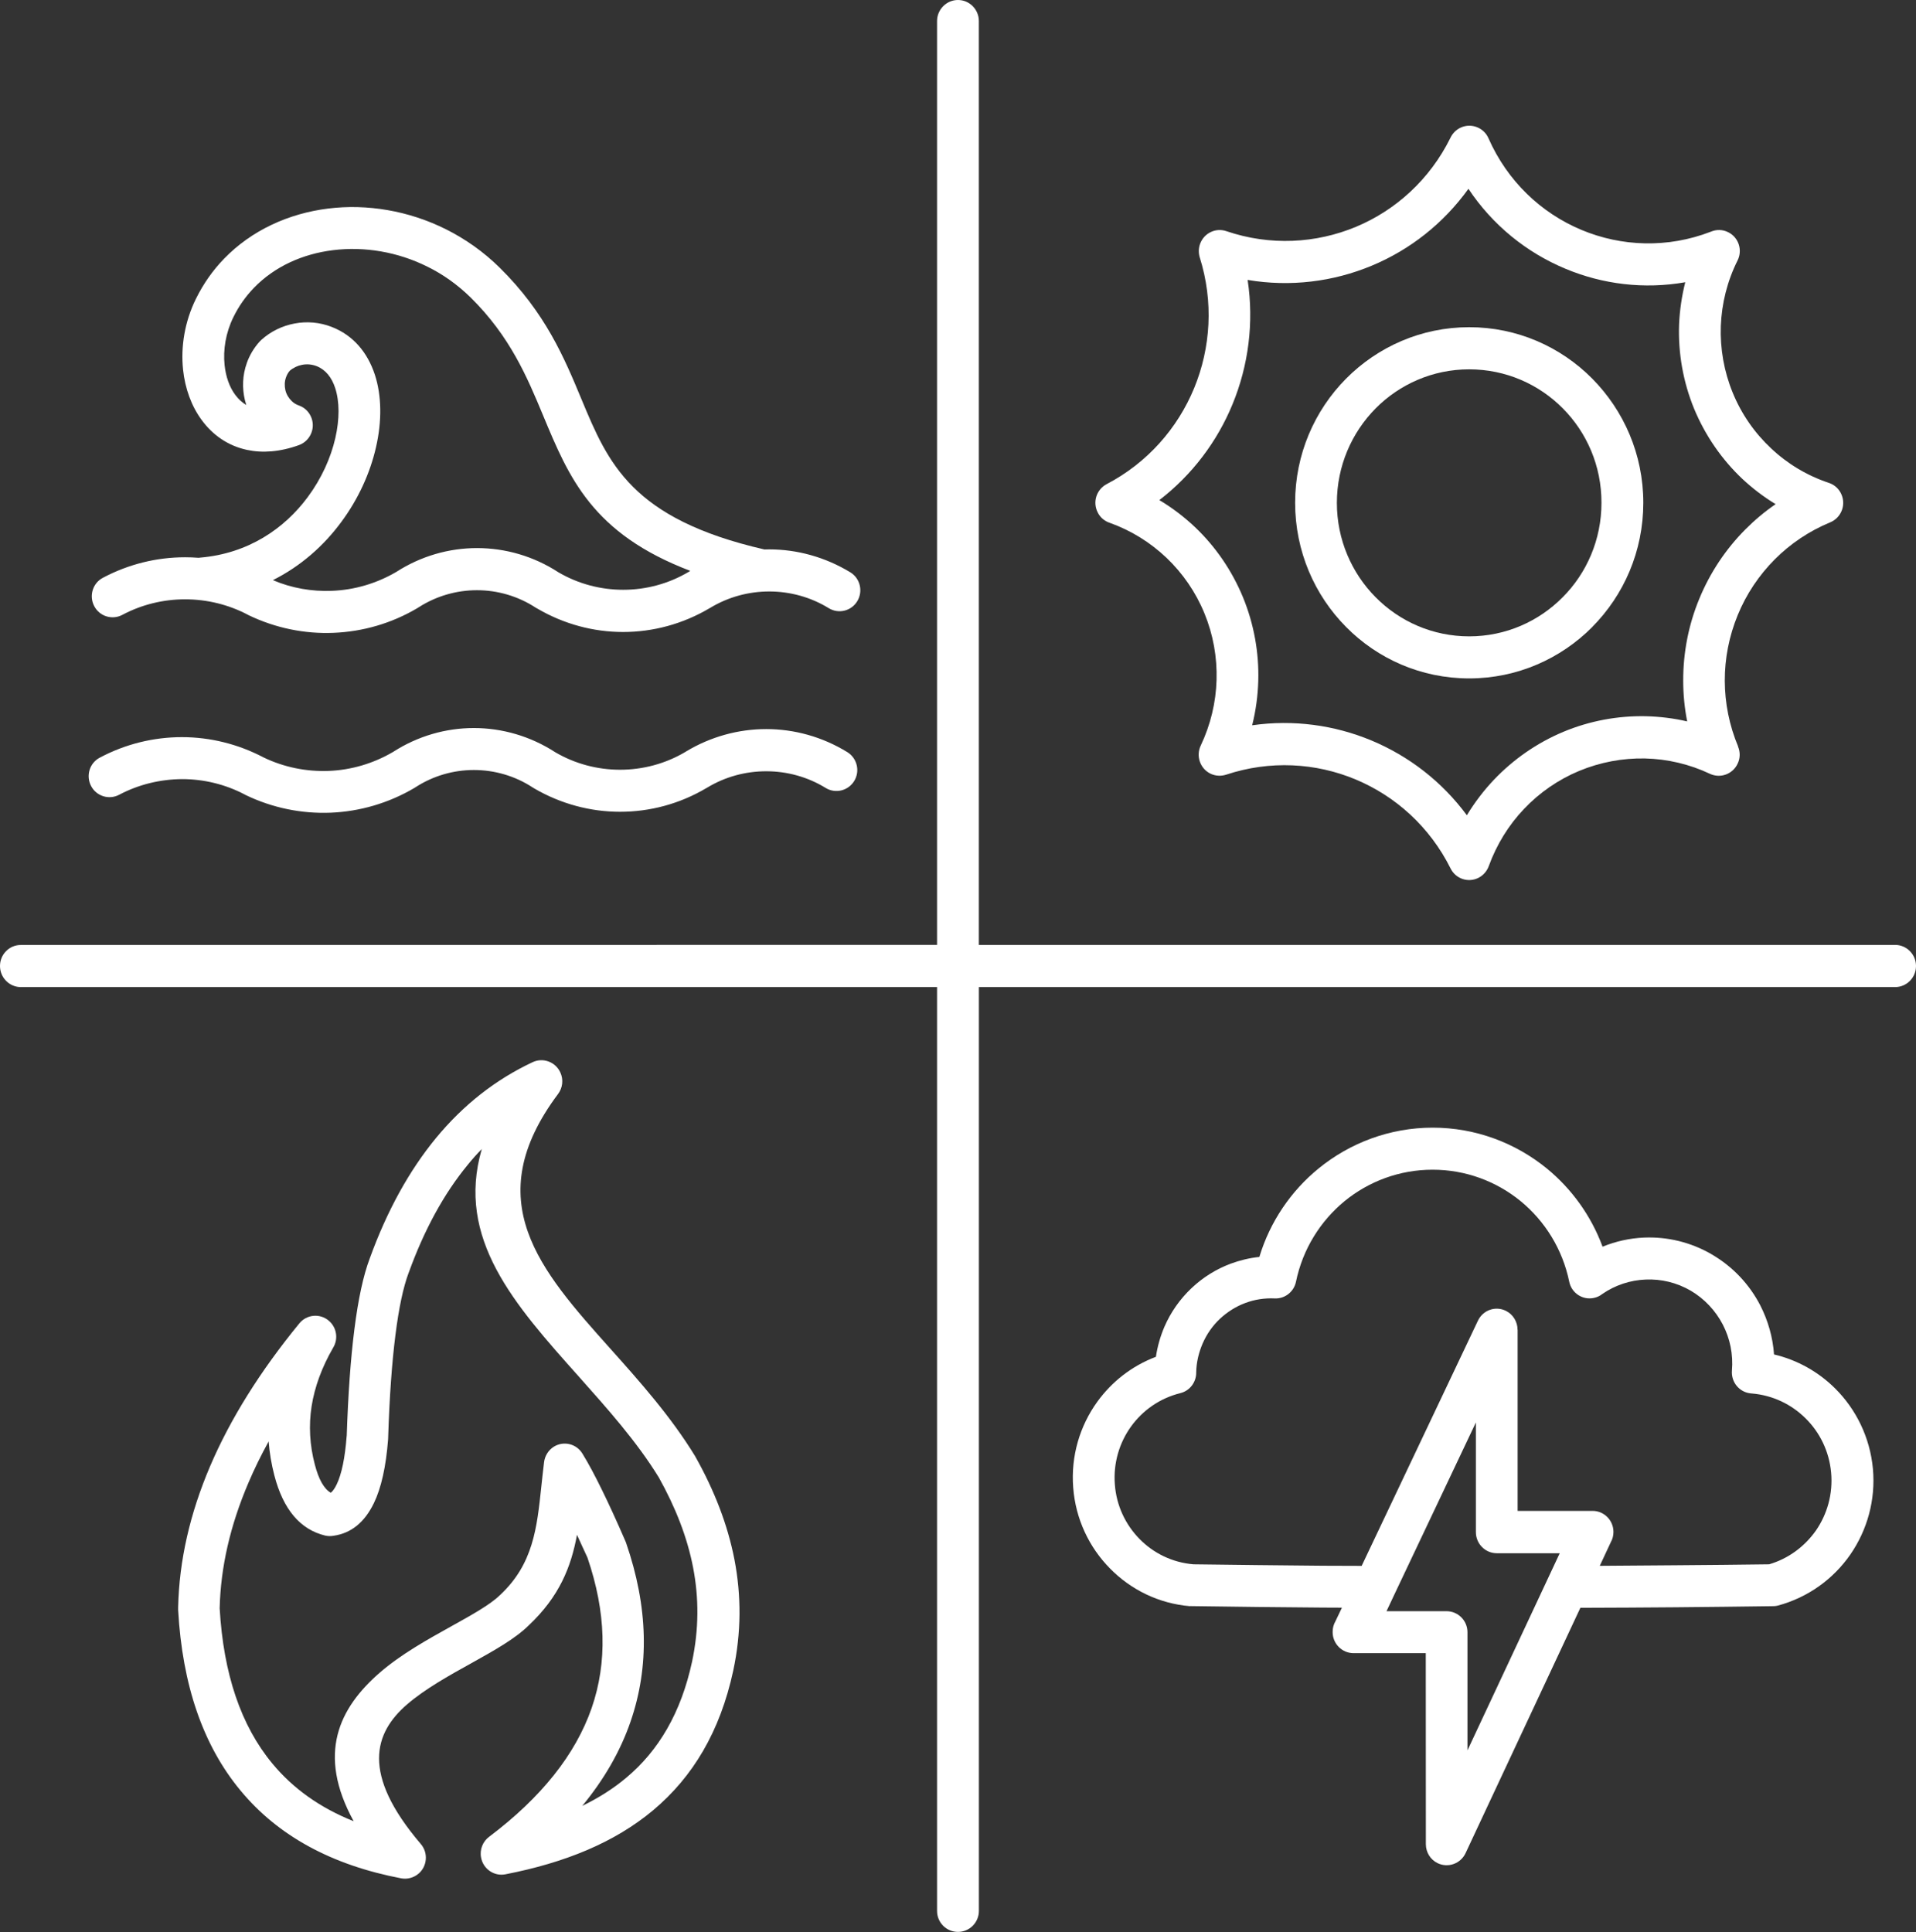
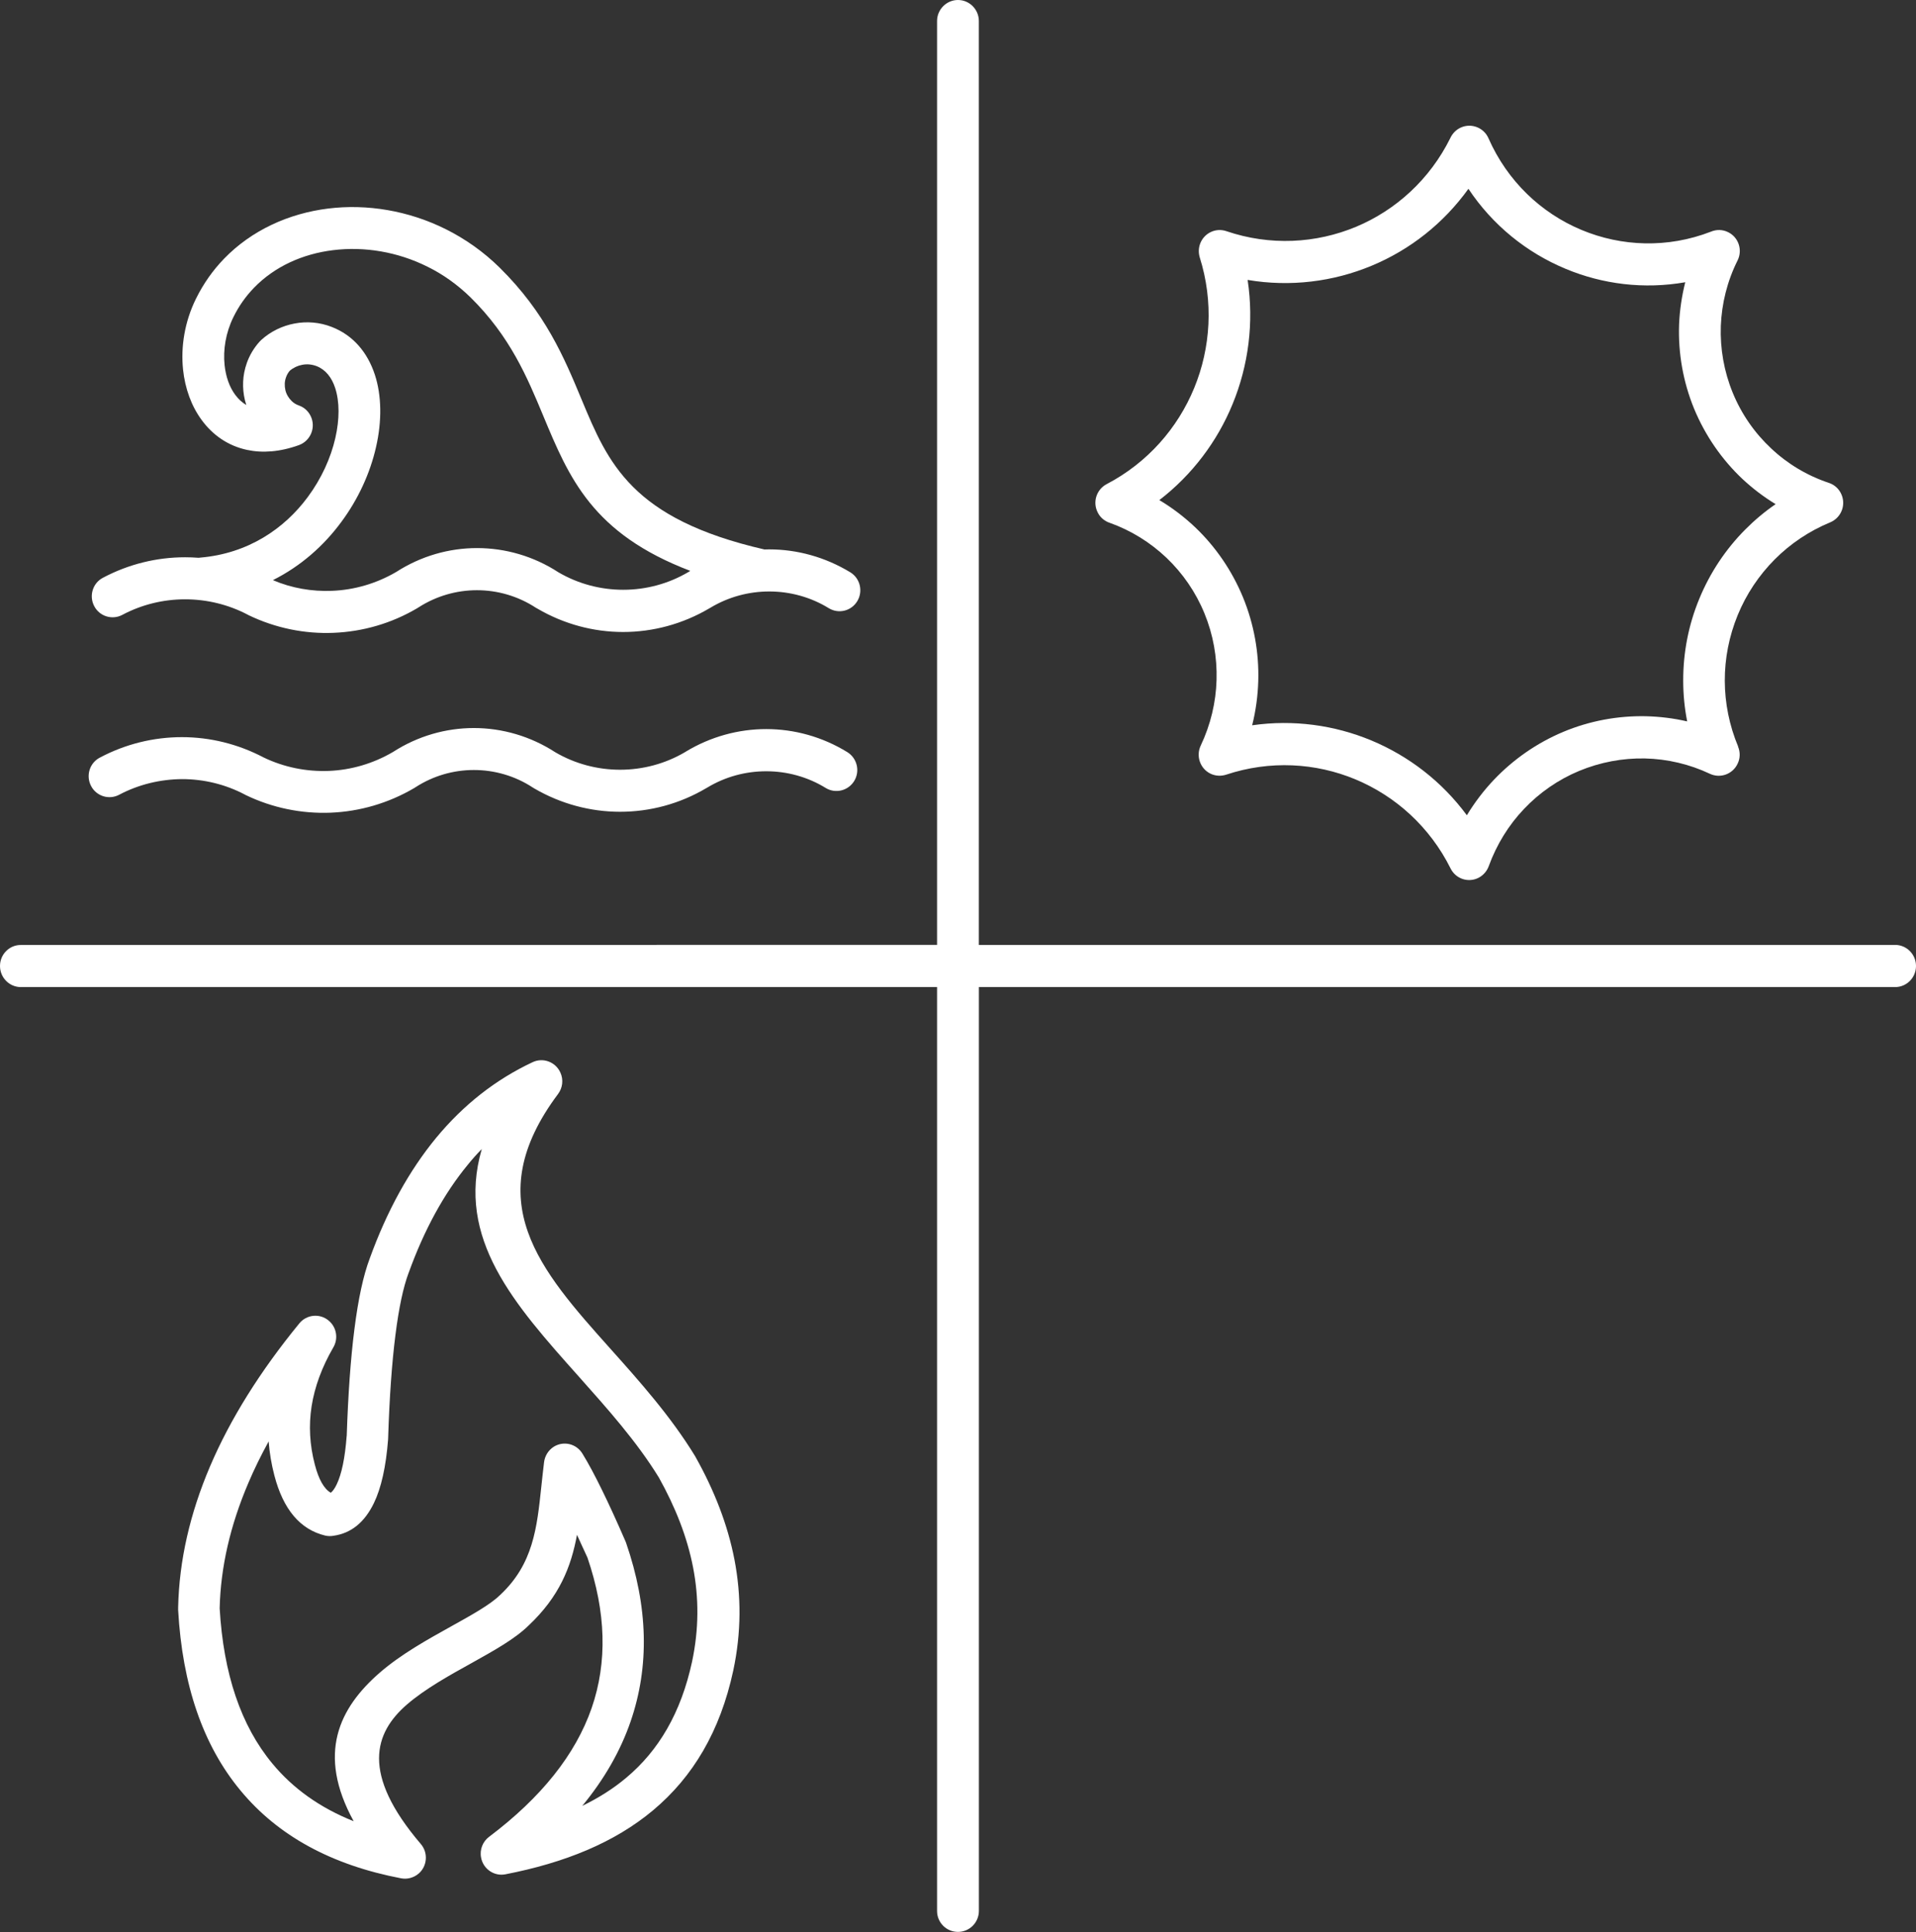
<svg xmlns="http://www.w3.org/2000/svg" version="1.1" id="Calque_1" x="0px" y="0px" width="43.969px" height="44.338px" viewBox="0 0 43.969 44.338" xml:space="preserve">
  <rect x="0" y="0" width="43.969" height="44.338" fill="#333333" stroke="none" />
-   <path fill="#ffffff" d="M31.567,9.374c0.549-0.555,1.311-0.898,2.148-0.898c0.841,0,1.601,0.343,2.149,0.896  c0.55,0.554,0.889,1.32,0.887,2.168c0,0.847-0.34,1.614-0.889,2.165c-0.549,0.556-1.309,0.899-2.147,0.899  c-0.838,0-1.6-0.343-2.148-0.899c-0.548-0.553-0.888-1.32-0.888-2.165C30.68,10.692,31.02,9.928,31.567,9.374 M33.716,15.569  c1.102,0,2.101-0.452,2.825-1.18v-0.002c0.724-0.73,1.17-1.736,1.17-2.849c0-1.111-0.448-2.117-1.17-2.847l-0.002-0.002  c-0.723-0.73-1.722-1.18-2.823-1.18c-1.103,0-2.102,0.452-2.825,1.18c-0.724,0.73-1.17,1.736-1.17,2.849  c0,1.113,0.446,2.121,1.17,2.851C31.612,15.119,32.611,15.569,33.716,15.569" />
  <path fill="#ffffff" d="M28.286,9.273c0.364-0.886,0.493-1.87,0.345-2.849c0.979,0.166,1.965,0.042,2.849-0.327  c0.873-0.363,1.645-0.967,2.218-1.764c0.555,0.836,1.337,1.464,2.227,1.835c0.853,0.357,1.806,0.475,2.749,0.309V6.476  c-0.08,0.319-0.128,0.645-0.142,0.97c-0.023,0.655,0.091,1.314,0.344,1.932c0.257,0.621,0.639,1.17,1.112,1.616  c0.233,0.217,0.489,0.412,0.76,0.576c-0.249,0.17-0.481,0.365-0.695,0.58c-0.448,0.45-0.811,0.992-1.058,1.594  c-0.248,0.6-0.37,1.239-0.368,1.877c0,0.315,0.03,0.627,0.091,0.935c-0.312-0.073-0.632-0.111-0.949-0.119  c-0.642-0.013-1.287,0.105-1.893,0.358c-0.606,0.254-1.146,0.631-1.593,1.1c-0.234,0.247-0.443,0.521-0.621,0.815  c-0.57-0.773-1.333-1.359-2.189-1.716c-0.851-0.355-1.795-0.484-2.738-0.349c0.084-0.334,0.13-0.675,0.14-1.017  c0.019-0.649-0.098-1.304-0.35-1.919c-0.253-0.614-0.631-1.164-1.1-1.61c-0.249-0.235-0.524-0.446-0.82-0.622  C27.359,10.897,27.935,10.13,28.286,9.273 M25.47,12c0.488,0.174,0.929,0.45,1.299,0.801c0.372,0.355,0.672,0.789,0.871,1.275  c0.201,0.489,0.293,1.01,0.278,1.527c-0.014,0.515-0.137,1.03-0.363,1.507c-0.114,0.239-0.015,0.529,0.223,0.645  c0.117,0.056,0.244,0.06,0.358,0.024c1.006-0.335,2.057-0.274,2.974,0.109c0.917,0.384,1.703,1.089,2.178,2.042  c0.119,0.24,0.406,0.335,0.642,0.215c0.114-0.059,0.195-0.158,0.235-0.269c0.18-0.495,0.456-0.941,0.809-1.312  c0.352-0.371,0.782-0.671,1.265-0.872c0.485-0.201,0.999-0.296,1.51-0.286c0.512,0.012,1.021,0.13,1.492,0.353  c0.239,0.111,0.523,0.008,0.635-0.234c0.062-0.127,0.06-0.269,0.009-0.391l0.002-0.002c-0.203-0.485-0.304-0.998-0.306-1.506  c-0.002-0.513,0.099-1.029,0.297-1.511c0.198-0.483,0.489-0.915,0.85-1.278c0.359-0.36,0.79-0.65,1.271-0.849  c0.245-0.102,0.364-0.381,0.264-0.629c-0.055-0.138-0.165-0.235-0.293-0.277c-0.501-0.167-0.951-0.438-1.325-0.791  c-0.378-0.353-0.681-0.787-0.881-1.276c-0.201-0.49-0.292-1.013-0.274-1.533c0.02-0.517,0.147-1.03,0.384-1.504  c0.119-0.237,0.025-0.529-0.211-0.647c-0.13-0.067-0.276-0.067-0.401-0.014c-0.993,0.385-2.054,0.343-2.971-0.041  c-0.921-0.385-1.698-1.115-2.133-2.103c-0.106-0.243-0.39-0.354-0.632-0.247c-0.114,0.051-0.197,0.14-0.245,0.245  c-0.471,0.949-1.251,1.653-2.162,2.034c-0.919,0.383-1.972,0.442-2.976,0.1c-0.251-0.086-0.522,0.05-0.607,0.302  c-0.034,0.101-0.032,0.205-0.004,0.3c0.32,1.016,0.253,2.072-0.127,2.997c-0.38,0.924-1.073,1.717-2.008,2.206  c-0.236,0.124-0.328,0.413-0.206,0.651C25.248,11.878,25.353,11.962,25.47,12" />
-   <path fill="#ffffff" d="M41.671,35.127c-0.255,0.361-0.626,0.642-1.072,0.773c-0.69,0.01-1.416,0.016-2.162,0.022  c-0.567,0.006-1.144,0.009-1.725,0.013l0.253-0.542c0.039-0.069,0.061-0.15,0.061-0.235c0-0.268-0.214-0.484-0.479-0.484h-1.72  v-4.158h-0.002c0-0.18-0.101-0.352-0.271-0.435c-0.239-0.115-0.522-0.015-0.638,0.228l-2.668,5.627l-0.889-0.003l-1.502-0.015  l-1.47-0.018c-0.483-0.04-0.917-0.255-1.237-0.582c-0.32-0.326-0.531-0.764-0.566-1.251c-0.038-0.489,0.103-0.955,0.369-1.326  c0.268-0.373,0.662-0.652,1.133-0.769c0.223-0.055,0.369-0.257,0.365-0.479c0.004-0.227,0.057-0.45,0.147-0.659  c0.092-0.213,0.225-0.405,0.394-0.565c0.171-0.16,0.37-0.286,0.583-0.365c0.213-0.081,0.445-0.117,0.679-0.106  c0.236,0.01,0.441-0.156,0.487-0.385c0.155-0.748,0.56-1.391,1.114-1.847c0.555-0.454,1.261-0.722,2.021-0.722  c0.76,0,1.466,0.268,2.021,0.722c0.555,0.456,0.959,1.099,1.114,1.847c0.052,0.261,0.306,0.429,0.564,0.374  c0.075-0.015,0.142-0.047,0.197-0.092c0.298-0.205,0.645-0.316,0.992-0.33c0.354-0.016,0.715,0.069,1.035,0.255  c0.319,0.188,0.572,0.461,0.737,0.779c0.165,0.32,0.241,0.683,0.209,1.056c-0.021,0.267,0.174,0.501,0.438,0.523l0.024,0.002  c0.476,0.041,0.906,0.25,1.226,0.568c0.328,0.322,0.543,0.759,0.588,1.244C42.066,34.282,41.932,34.75,41.671,35.127 M33.676,40.17  v-2.711c0-0.267-0.216-0.483-0.481-0.483h-1.377l0.158-0.335l0.013-0.028l1.88-3.968v2.516c0,0.269,0.216,0.485,0.48,0.485h1.444  L33.676,40.17z M42.11,31.861c-0.38-0.377-0.863-0.651-1.399-0.777c-0.028-0.396-0.139-0.781-0.317-1.129  c-0.248-0.479-0.628-0.886-1.11-1.166l-0.002-0.002c-0.482-0.281-1.023-0.408-1.557-0.385c-0.323,0.014-0.646,0.085-0.949,0.209  c-0.263-0.712-0.709-1.326-1.274-1.791c-0.724-0.592-1.641-0.941-2.624-0.941s-1.902,0.35-2.624,0.941  c-0.627,0.513-1.108,1.213-1.354,2.026c-0.225,0.023-0.446,0.077-0.658,0.155c-0.333,0.124-0.641,0.316-0.904,0.566  c-0.264,0.251-0.473,0.551-0.615,0.878c-0.094,0.219-0.161,0.452-0.197,0.693c-0.553,0.209-1.015,0.574-1.347,1.034  c-0.398,0.552-0.607,1.242-0.551,1.965c0.054,0.724,0.367,1.375,0.844,1.858c0.477,0.487,1.12,0.806,1.836,0.866v-0.002l1.541,0.02  l1.506,0.014l0.44,0.002l-0.149,0.312c-0.042,0.073-0.066,0.158-0.064,0.25c0,0.266,0.216,0.482,0.48,0.482h1.657l0.002,4.384  c0,0.182,0.101,0.355,0.273,0.437c0.239,0.113,0.525,0.01,0.638-0.231l2.635-5.631c0.74-0.002,1.473-0.006,2.183-0.012  c0.767-0.006,1.508-0.016,2.206-0.025c0.046,0.002,0.095-0.002,0.144-0.014c0.693-0.187,1.272-0.61,1.661-1.17  c0.386-0.558,0.585-1.251,0.519-1.972C42.912,32.984,42.592,32.339,42.11,31.861" />
  <path fill="#ffffff" d="M6.262,13.314c0.647-0.324,1.172-0.795,1.568-1.332c0.398-0.535,0.666-1.136,0.798-1.716  c0.139-0.6,0.131-1.188-0.026-1.668C8.435,8.091,8.108,7.695,7.613,7.503C7.337,7.395,7.042,7.371,6.762,7.424  c-0.281,0.052-0.549,0.18-0.768,0.379L5.962,7.835C5.825,7.985,5.727,8.154,5.664,8.33v0.002c-0.1,0.278-0.11,0.574-0.044,0.85  c0.01,0.036,0.02,0.075,0.032,0.113C5.554,9.236,5.469,9.157,5.399,9.062c-0.135-0.18-0.217-0.42-0.245-0.683  C5.117,8.026,5.18,7.637,5.355,7.28c0.126-0.258,0.287-0.483,0.476-0.678c0.471-0.486,1.116-0.776,1.814-0.861  c0.714-0.088,1.478,0.036,2.168,0.381c0.354,0.174,0.687,0.412,0.985,0.703c0.911,0.897,1.301,1.836,1.665,2.709  c0.595,1.432,1.13,2.712,3.378,3.567l-0.04,0.025c-0.461,0.273-0.979,0.409-1.5,0.409c-0.515,0-1.03-0.134-1.486-0.401  c-0.569-0.371-1.221-0.556-1.868-0.556c-0.644,0-1.287,0.183-1.854,0.548c-0.457,0.267-0.963,0.413-1.474,0.433  C7.16,13.578,6.696,13.499,6.262,13.314 M2.807,14.111L2.807,14.111c0.45-0.239,0.945-0.357,1.44-0.357  c0.496,0,0.993,0.118,1.442,0.355l0.014,0.008c0.619,0.298,1.291,0.434,1.954,0.406c0.666-0.027,1.325-0.215,1.916-0.564  l0.035-0.022c0.406-0.26,0.87-0.392,1.337-0.392c0.47,0,0.941,0.134,1.351,0.402l0.036,0.02c0.61,0.357,1.289,0.537,1.967,0.537  c0.684,0,1.369-0.182,1.983-0.545l0.018-0.01c0.414-0.25,0.882-0.375,1.353-0.375c0.474,0,0.949,0.127,1.365,0.383  c0.225,0.138,0.519,0.067,0.656-0.162c0.136-0.227,0.064-0.524-0.161-0.661c-0.575-0.349-1.219-0.526-1.86-0.526  c-0.036,0-0.075,0-0.111,0.002c-3.054-0.703-3.587-1.981-4.196-3.443c-0.398-0.959-0.829-1.989-1.882-3.027  c-0.37-0.365-0.789-0.657-1.229-0.878C9.374,4.832,8.421,4.676,7.53,4.786C6.624,4.899,5.775,5.284,5.144,5.935  C4.888,6.199,4.669,6.507,4.496,6.858c-0.259,0.525-0.35,1.101-0.295,1.624v0.002C4.247,8.916,4.392,9.319,4.629,9.64  c0.251,0.343,0.603,0.592,1.041,0.685c0.35,0.075,0.751,0.049,1.193-0.111C7.11,10.122,7.239,9.847,7.15,9.597  c-0.05-0.14-0.156-0.243-0.287-0.29C6.797,9.285,6.74,9.249,6.696,9.206C6.624,9.137,6.571,9.048,6.549,8.953  c-0.022-0.098-0.02-0.199,0.014-0.292C6.581,8.608,6.609,8.555,6.65,8.508c0.084-0.071,0.183-0.117,0.283-0.135  c0.111-0.023,0.226-0.011,0.334,0.03c0.205,0.081,0.346,0.26,0.424,0.499c0.103,0.314,0.103,0.72,0.004,1.152  c-0.104,0.454-0.317,0.928-0.633,1.354c-0.533,0.72-1.363,1.296-2.469,1.389l-0.035,0.004c-0.104-0.008-0.209-0.012-0.311-0.012  c-0.646,0-1.293,0.156-1.884,0.47c-0.236,0.122-0.324,0.416-0.201,0.651C2.284,14.145,2.574,14.235,2.807,14.111" />
  <path fill="#ffffff" d="M43.49,21.685H22.463V0.482C22.463,0.217,22.248,0,21.984,0c-0.263,0-0.48,0.217-0.48,0.482v21.202  L0.478,21.687C0.215,21.685,0,21.901,0,22.169c0,0.267,0.215,0.484,0.478,0.484h21.026v21.202c0,0.268,0.215,0.481,0.48,0.481  c0.266,0,0.48-0.216,0.48-0.483v-21.2H43.49c0.265,0,0.479-0.217,0.479-0.484C43.969,21.901,43.753,21.685,43.49,21.685" />
  <path fill="#ffffff" d="M15.882,38.133c-0.254,1.178-0.769,2.044-1.509,2.664c-0.299,0.252-0.637,0.465-1.011,0.647  c0.503-0.61,0.873-1.253,1.108-1.933c0.438-1.27,0.404-2.636-0.103-4.105l-0.014-0.035c-0.197-0.456-0.378-0.849-0.539-1.178  c-0.163-0.334-0.313-0.614-0.448-0.833c-0.139-0.228-0.432-0.299-0.658-0.158c-0.128,0.081-0.207,0.217-0.223,0.358  c-0.026,0.213-0.044,0.386-0.062,0.552c-0.101,0.957-0.187,1.782-0.945,2.491l-0.01,0.009c-0.225,0.219-0.652,0.455-1.114,0.712  c-0.549,0.306-1.148,0.637-1.643,1.066c-0.927,0.808-1.446,1.855-0.595,3.406c-0.768-0.306-1.39-0.748-1.866-1.324  c-0.72-0.867-1.122-2.056-1.209-3.563c0.022-0.941,0.242-1.902,0.66-2.88c0.133-0.314,0.289-0.63,0.464-0.949  c0.02,0.26,0.063,0.519,0.131,0.779c0.203,0.782,0.593,1.242,1.164,1.381c0.069,0.016,0.135,0.016,0.199,0.004  c0.402-0.058,0.708-0.309,0.921-0.748c0.169-0.349,0.278-0.838,0.326-1.462l0.002-0.053c0.03-0.93,0.086-1.709,0.167-2.347  c0.078-0.619,0.179-1.093,0.302-1.422l0.002-0.004c0.359-0.993,0.812-1.818,1.357-2.479c0.102-0.127,0.209-0.246,0.32-0.359  c-0.598,2.06,0.748,3.565,2.23,5.225c0.647,0.727,1.325,1.484,1.835,2.315c0.378,0.678,0.65,1.365,0.785,2.066  C16.04,36.671,16.04,37.387,15.882,38.133 M15.964,33.441l-0.01-0.019c-0.563-0.921-1.271-1.714-1.949-2.472  c-1.612-1.803-3.032-3.395-1.198-5.844c0.103-0.139,0.129-0.326,0.052-0.493c-0.11-0.243-0.396-0.349-0.635-0.237  c-0.849,0.398-1.587,0.977-2.216,1.738c-0.617,0.75-1.126,1.671-1.522,2.764c-0.149,0.394-0.266,0.938-0.354,1.636  c-0.085,0.667-0.143,1.479-0.175,2.434L7.955,32.96c-0.038,0.501-0.115,0.872-0.231,1.111c-0.045,0.092-0.089,0.152-0.133,0.187  c-0.155-0.089-0.278-0.306-0.366-0.646c-0.119-0.45-0.143-0.898-0.074-1.341c0.07-0.443,0.235-0.894,0.494-1.342  c0.123-0.201,0.083-0.469-0.104-0.623c-0.203-0.17-0.505-0.14-0.672,0.065c-0.903,1.103-1.585,2.196-2.047,3.277  c-0.464,1.087-0.71,2.165-0.734,3.239v0.063c0.097,1.726,0.573,3.107,1.43,4.14c0.86,1.041,2.091,1.712,3.69,2.017  c0.136,0.025,0.285-0.011,0.4-0.11c0.199-0.172,0.221-0.479,0.048-0.679c-1.379-1.616-1.068-2.55-0.318-3.2  c0.415-0.358,0.97-0.667,1.478-0.948c0.519-0.29,0.998-0.554,1.317-0.868c0.704-0.663,0.972-1.341,1.108-2.079  c0.075,0.163,0.151,0.335,0.24,0.523c0.428,1.252,0.46,2.401,0.096,3.454c-0.37,1.065-1.156,2.052-2.354,2.954  c-0.141,0.106-0.22,0.29-0.183,0.477c0.048,0.261,0.299,0.434,0.559,0.383c1.357-0.264,2.503-0.726,3.394-1.474  c0.907-0.763,1.532-1.801,1.834-3.202c0.187-0.878,0.185-1.722,0.028-2.543C16.698,34.984,16.39,34.201,15.964,33.441" />
  <path fill="#ffffff" d="M2.735,18.239L2.735,18.239c0.448-0.237,0.943-0.355,1.442-0.359c0.496,0,0.993,0.118,1.442,0.355  l0.014,0.008c0.619,0.3,1.291,0.434,1.954,0.408c0.666-0.027,1.325-0.217,1.916-0.564l0.035-0.022  c0.406-0.262,0.87-0.394,1.337-0.394c0.47,0,0.943,0.134,1.351,0.402l0.036,0.022c0.61,0.355,1.289,0.535,1.967,0.535  c0.684,0,1.369-0.18,1.983-0.545l0.018-0.01c0.414-0.25,0.882-0.375,1.353-0.375c0.475,0,0.949,0.127,1.365,0.383  c0.225,0.138,0.519,0.065,0.656-0.162c0.137-0.227,0.064-0.523-0.161-0.661c-0.575-0.353-1.219-0.528-1.86-0.528  c-0.635,0-1.275,0.173-1.844,0.517l-0.01,0.007c-0.461,0.273-0.979,0.409-1.5,0.409c-0.515,0-1.03-0.134-1.486-0.401  c-0.569-0.369-1.221-0.556-1.868-0.556c-0.644,0-1.287,0.183-1.854,0.548c-0.457,0.269-0.965,0.415-1.474,0.436  c-0.511,0.02-1.026-0.082-1.498-0.309c-0.589-0.31-1.233-0.466-1.874-0.466c-0.646,0-1.293,0.156-1.884,0.47  c-0.236,0.122-0.324,0.416-0.201,0.651C2.212,18.273,2.502,18.363,2.735,18.239" />
</svg>